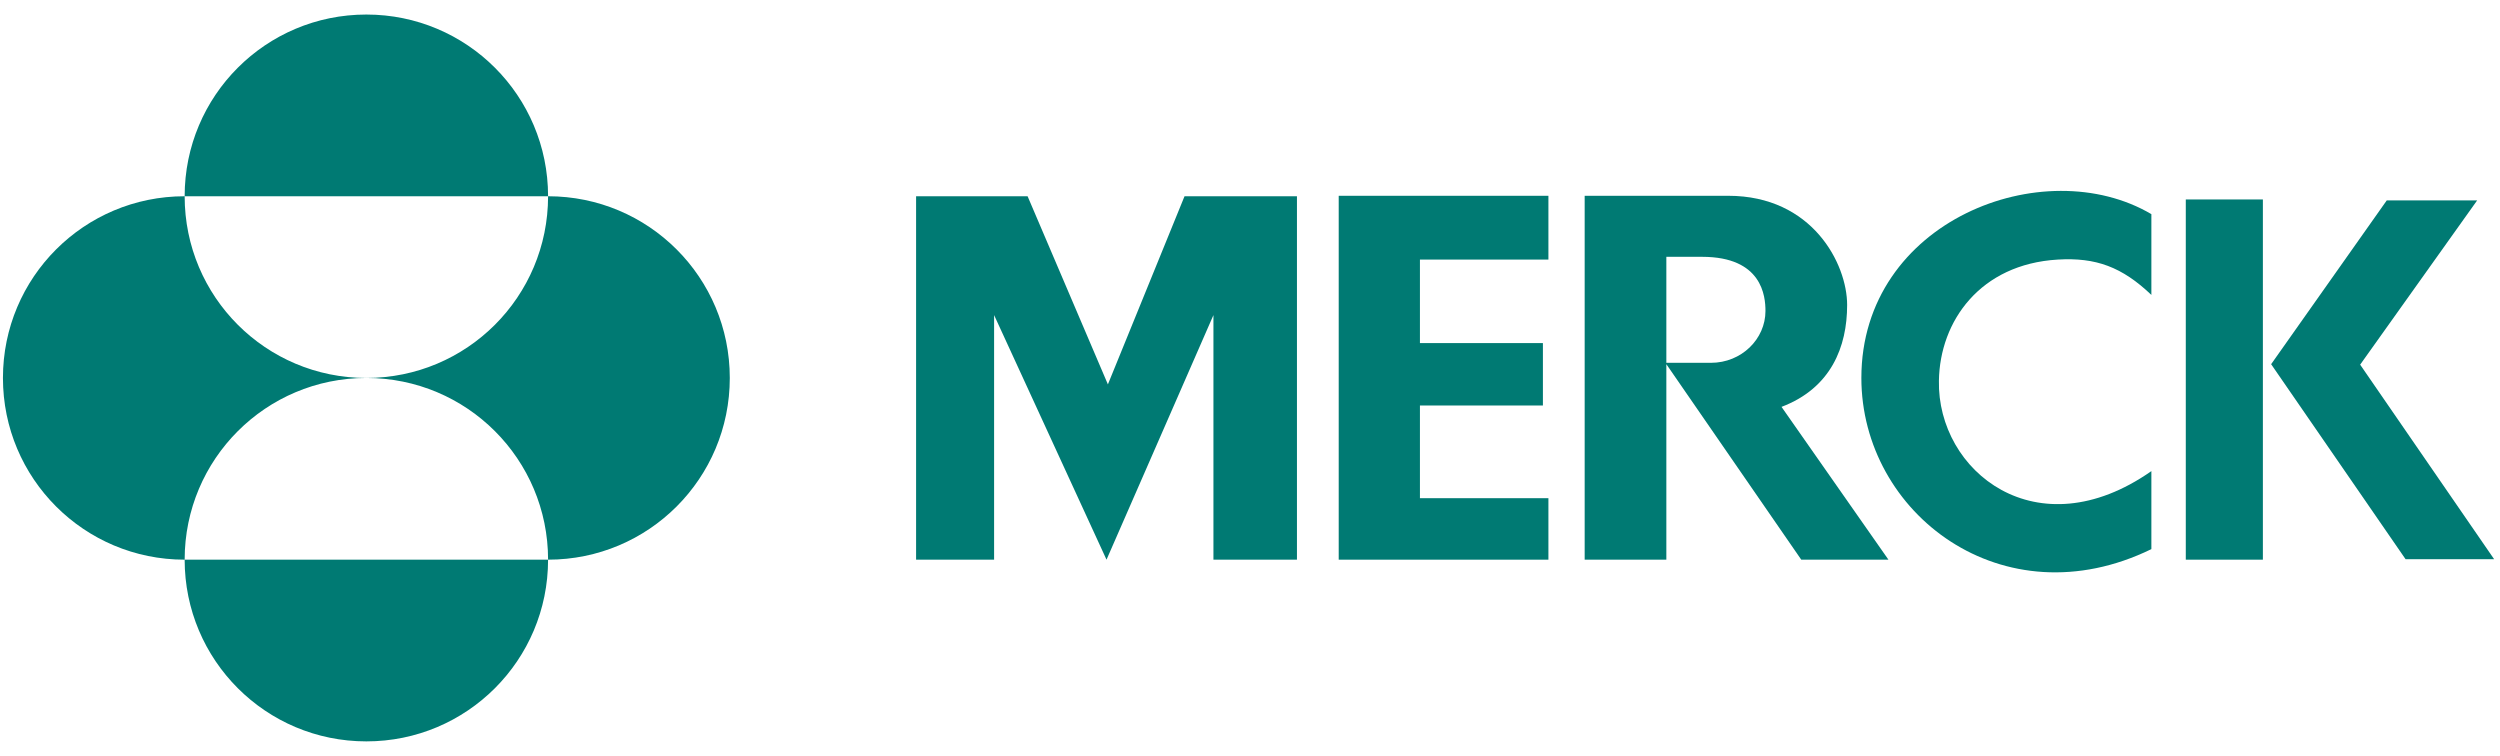
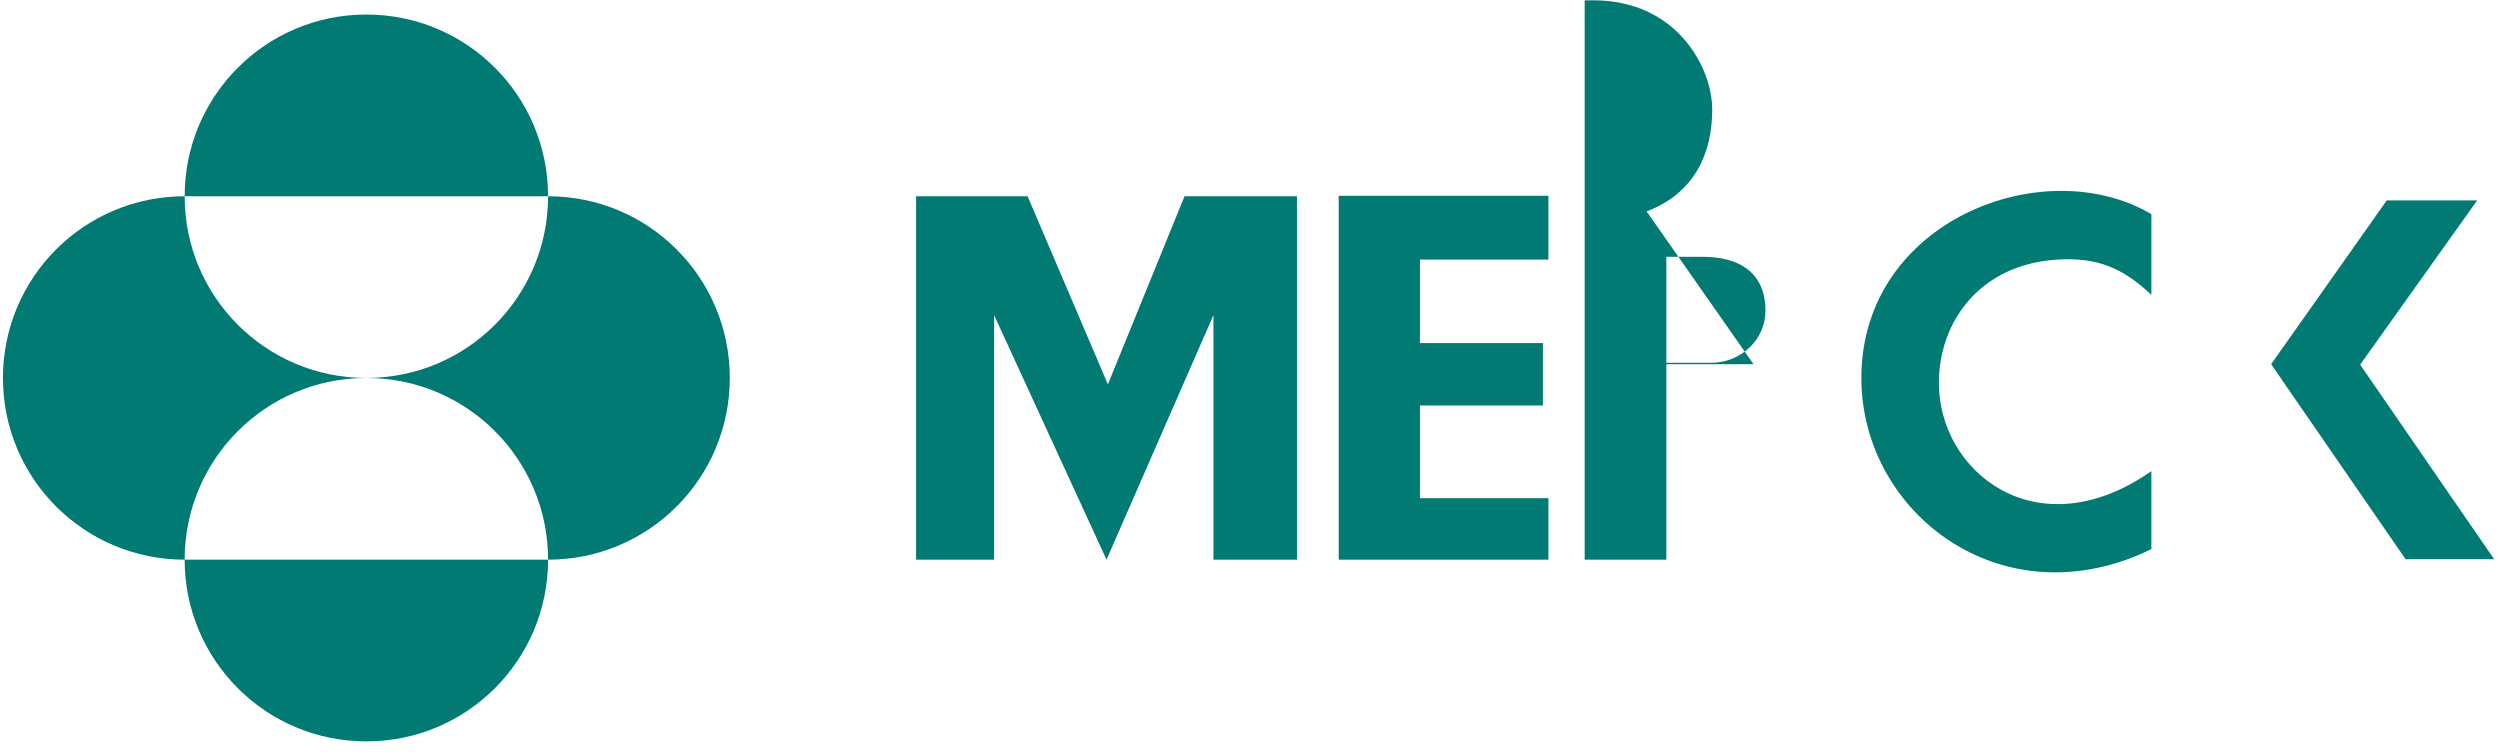
<svg xmlns="http://www.w3.org/2000/svg" version="1.1" id="Layer_1" x="0px" y="0px" width="1031.5px" height="312px" viewBox="0 0 1031.5 312" style="enable-background:new 0 0 1031.5 312;" xml:space="preserve">
  <style type="text/css">
	.st0{fill:#007A73;}
</style>
  <g>
    <g transform="matrix(18.933,0,0,18.933,-1267.582,-2953.703) translate(0.265,-0.265)">
      <path class="st0" d="M92.5,160.55h2.45v7.92h-1.82v-5.33l-2.33,5.33l-2.45-5.33v5.33h-1.7v-7.92h2.43l1.75,4.1L92.5,160.55z" />
      <path class="st0" d="M95.86,160.55v7.92h4.57v-1.34h-2.8v-2.02h2.68v-1.36h-2.68v-1.82h2.8v-1.39H95.86z" />
      <path class="st0" d="M107.25,164.51c0,2.95,3.08,5.31,6.32,3.73v-1.7c-2.5,1.75-4.67,0-4.63-1.97c0.02-1.3,0.9-2.54,2.59-2.64    c0.83-0.05,1.4,0.16,2.04,0.77v-1.76C111.23,159.56,107.25,161.08,107.25,164.51" />
-       <path class="st0" d="M114.32,168.47H116v-7.85h-1.68V168.47z" />
      <path class="st0" d="M118.12,164.22l2.55-3.58h-1.97l-2.52,3.57l2.93,4.25h1.93L118.12,164.22z" />
-       <path class="st0" d="M101.22,160.55v7.92H103v-4.26l2.94,4.26h1.9l-2.33-3.33c1.08-0.41,1.43-1.31,1.43-2.22    c0-0.9-0.76-2.38-2.59-2.38H101.22z M103,161.87h0.78c1.31,0,1.38,0.86,1.38,1.18c0,0.61-0.52,1.13-1.19,1.13H103V161.87z" />
+       <path class="st0" d="M101.22,160.55v7.92H103v-4.26h1.9l-2.33-3.33c1.08-0.41,1.43-1.31,1.43-2.22    c0-0.9-0.76-2.38-2.59-2.38H101.22z M103,161.87h0.78c1.31,0,1.38,0.86,1.38,1.18c0,0.61-0.52,1.13-1.19,1.13H103V161.87z" />
      <path class="st0" d="M70.71,160.55c0-2.19,1.77-3.96,3.96-3.96c2.19,0,3.96,1.77,3.96,3.96H70.71z M70.71,168.47    c0-2.19,1.77-3.96,3.96-3.96c-2.19,0-3.96-1.77-3.96-3.96c-2.19,0-3.96,1.77-3.96,3.96C66.75,166.7,68.52,168.47,70.71,168.47     M70.71,168.47c0,2.19,1.77,3.96,3.96,3.96c2.19,0,3.96-1.77,3.96-3.96H70.71z M74.67,164.51c2.19,0,3.96,1.77,3.96,3.96    c2.19,0,3.96-1.77,3.96-3.96c0-2.19-1.77-3.96-3.96-3.96C78.63,162.74,76.86,164.51,74.67,164.51" />
    </g>
  </g>
</svg>